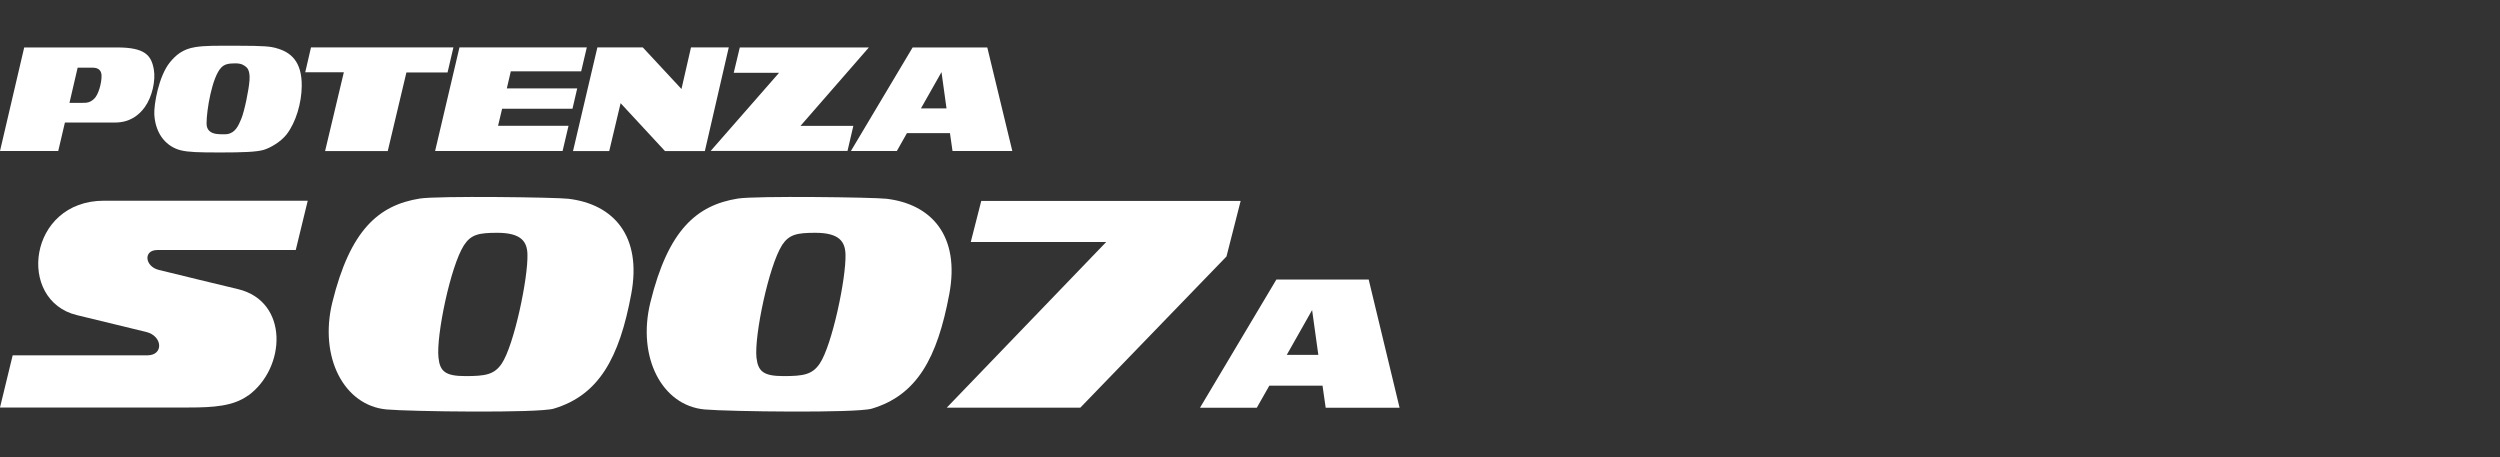
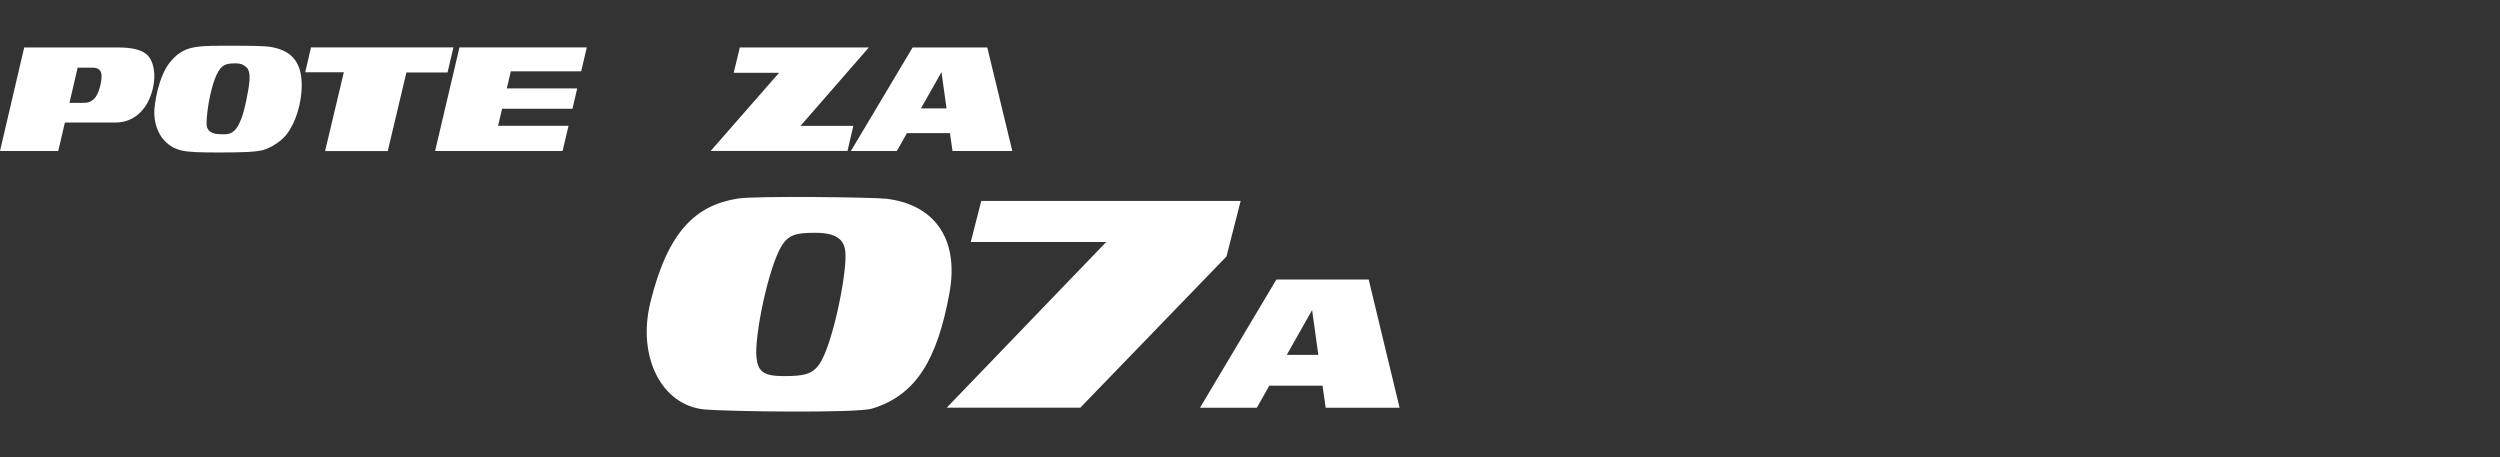
<svg xmlns="http://www.w3.org/2000/svg" width="328" height="60" viewBox="0 0 328 60" fill="none">
  <rect x="0" y="0" width="328" height="60" fill="#333333" stroke="none" />
  <path d="M12.36 12.951C11.8 13.492 11.348 13.492 10.836 13.492H9.115L10.187 8.88H12.174C13.029 8.88 13.304 9.352 13.324 9.912C13.344 10.896 12.921 12.42 12.36 12.951ZM20.178 9.086C19.843 7.238 18.998 6.225 15.369 6.225H3.176L0 19.814H7.64L8.516 16.078H15.064C17.1 16.078 18.26 15.065 18.998 14.052C19.961 12.715 20.443 10.581 20.178 9.086Z" fill="white" />
  <path d="M32.726 10.603C32.647 11.783 32.077 14.576 31.654 15.599C31.28 16.494 30.877 17.428 29.815 17.595C29.52 17.644 28.753 17.624 28.35 17.565C27.681 17.457 27.101 17.113 27.101 16.208C27.091 14.517 27.819 10.063 29.048 8.843C29.471 8.42 29.982 8.312 30.887 8.312C31.742 8.312 32.067 8.597 32.332 8.824C32.677 9.119 32.795 9.787 32.736 10.613M36.207 6.296C35.469 6.1 34.633 6.001 31.113 6.001C28.281 6.001 26.973 5.972 25.636 6.178C23.935 6.444 23.05 7.26 22.303 8.165C20.828 9.954 20.169 13.74 20.247 15.048C20.415 17.742 21.958 19.286 23.719 19.719C24.731 19.965 26.01 20.004 28.92 20.004C31.831 20.004 33.67 19.935 34.574 19.67C35.479 19.404 36.846 18.598 37.593 17.644C38.842 16.031 39.57 13.485 39.589 11.262C39.609 8.086 38.183 6.827 36.207 6.306" fill="white" />
  <path d="M59.487 6.22H40.803L40.046 9.485H45.111L42.652 19.82H50.873L53.321 9.505H58.72L59.487 6.22Z" fill="white" />
  <path d="M75.11 14.264L75.73 11.599H66.496L67.017 9.357H76.251L76.988 6.22H60.282L57.086 19.81H73.812L74.589 16.506H65.346L65.877 14.264H75.11Z" fill="white" />
-   <path d="M90.658 6.22L89.409 11.678L84.335 6.22H78.376L75.18 19.82H79.93L81.424 13.536L87.245 19.82H92.477L95.614 6.22H90.658Z" fill="white" />
  <path d="M105.027 16.511L113.995 6.225H97.062L96.266 9.549H102.215L93.237 19.805H111.192L111.959 16.511H105.027Z" fill="white" />
  <path d="M120.83 14.219L123.524 9.46L124.183 14.219H120.83ZM119.738 6.225L111.636 19.814H117.664L118.991 17.464H124.635L124.97 19.814H132.816L129.532 6.225H119.738Z" fill="white" />
-   <path d="M74.579 26.079C80.488 26.787 84.245 30.946 82.819 38.577C81.255 46.994 78.561 51.842 72.661 53.612C70.626 54.221 53.801 53.995 50.723 53.72C45.128 53.209 41.854 46.876 43.594 39.698C45.944 30.15 49.681 26.915 55.08 26.049C57.42 25.676 72.956 25.882 74.579 26.079ZM60.871 32.175C59.111 34.909 57.213 44.054 57.528 46.915C57.715 48.734 58.433 49.344 61.078 49.344C63.723 49.344 64.844 49.138 65.817 47.722C67.43 45.352 69.308 36.453 69.2 33.336C69.151 31.713 68.394 30.543 65.247 30.543C62.808 30.543 61.796 30.759 60.871 32.175Z" fill="white" />
  <path d="M116.318 26.079C122.217 26.787 125.974 30.946 124.548 38.577C122.975 46.994 120.3 51.842 114.39 53.612C112.355 54.221 95.52 53.995 92.443 53.72C86.848 53.209 83.573 46.876 85.323 39.698C87.664 30.15 91.41 26.915 96.818 26.049C99.149 25.676 114.685 25.882 116.318 26.079ZM102.6 32.175C100.86 34.909 98.952 44.054 99.247 46.915C99.454 48.734 100.171 49.344 102.807 49.344C105.442 49.344 106.563 49.138 107.537 47.722C109.159 45.352 111.037 36.453 110.929 33.336C110.87 31.713 110.123 30.543 106.976 30.543C104.537 30.543 103.525 30.759 102.59 32.175H102.6Z" fill="white" />
-   <path d="M32.548 51.91C37.533 48.291 37.936 39.559 31.24 37.937C27.651 37.081 24.396 36.285 20.827 35.41C18.998 34.958 18.771 32.804 20.64 32.804H38.802L40.375 26.334H13.639C3.678 26.334 2.134 39.441 10.108 41.349C13.117 42.077 16.156 42.824 19.184 43.552C21.348 44.083 21.495 46.62 19.332 46.62H1.662L0 53.464H24.789C28.015 53.464 30.62 53.287 32.548 51.89V51.91Z" fill="white" />
  <path d="M127.364 31.751L128.741 26.362H162.773L160.915 33.648L141.74 53.482H124.217L145.133 31.751H127.364Z" fill="white" />
  <path d="M168.816 46.572L172.149 40.681L172.965 46.562H168.816V46.572ZM167.459 36.679L157.439 53.494H164.892L166.534 50.603H173.516L173.929 53.494H183.624L179.573 36.679H167.459Z" fill="white" />
</svg>